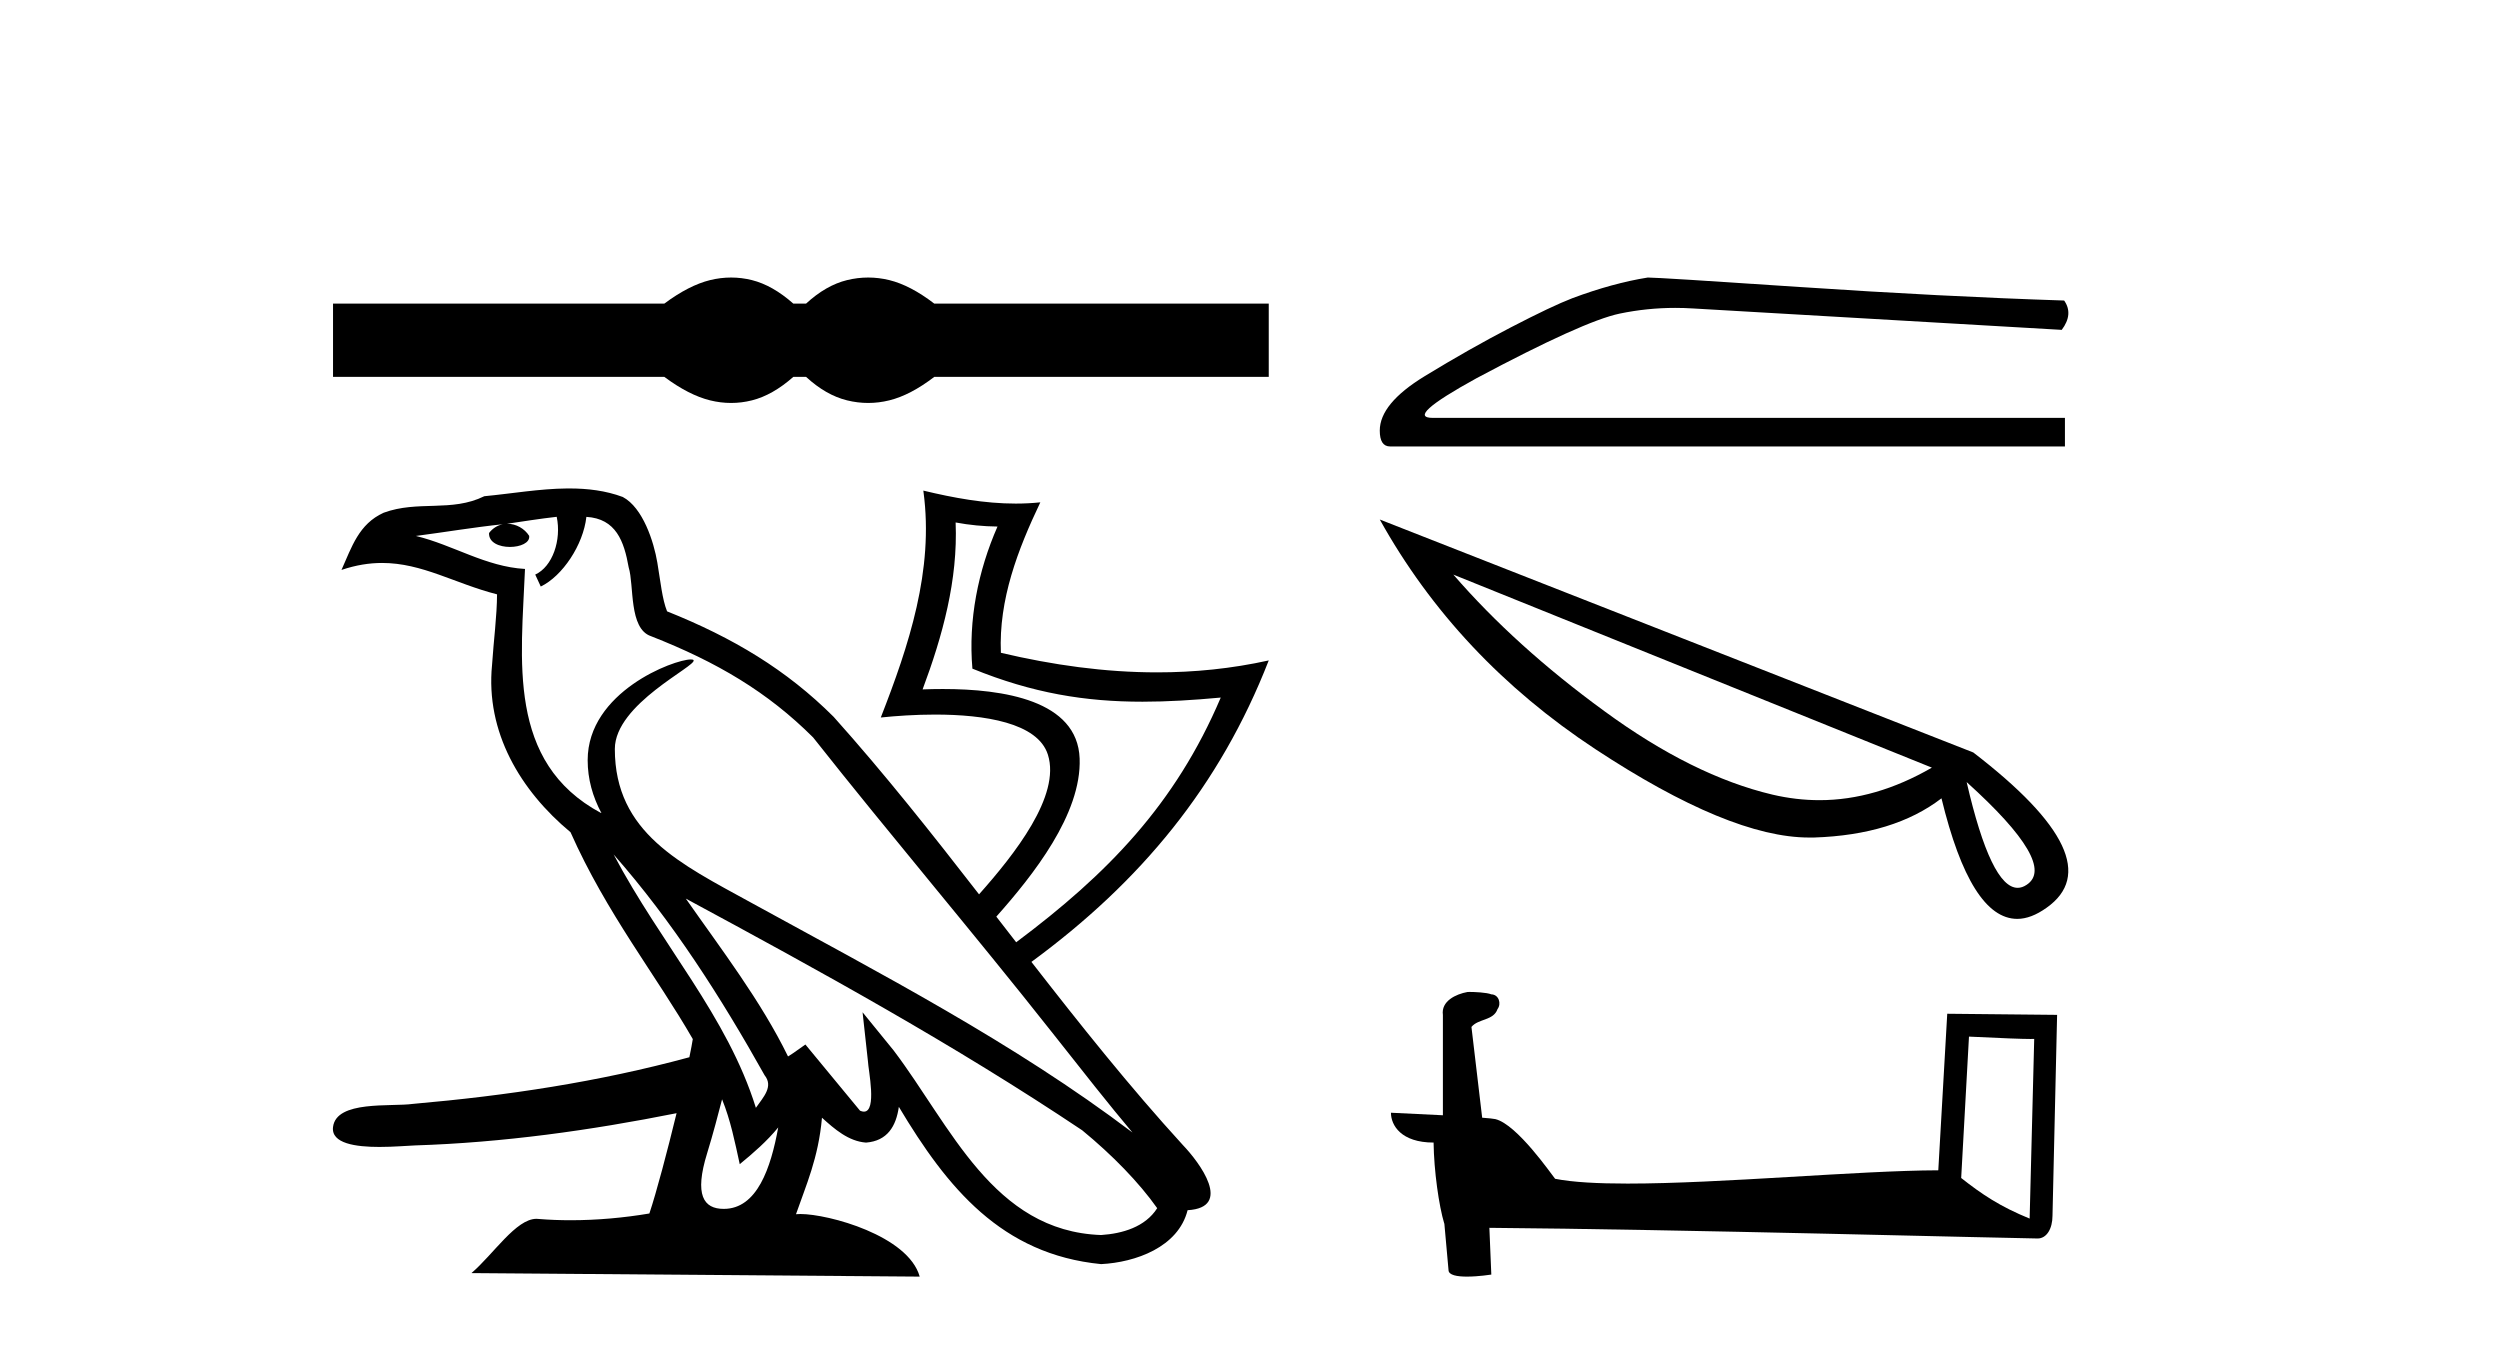
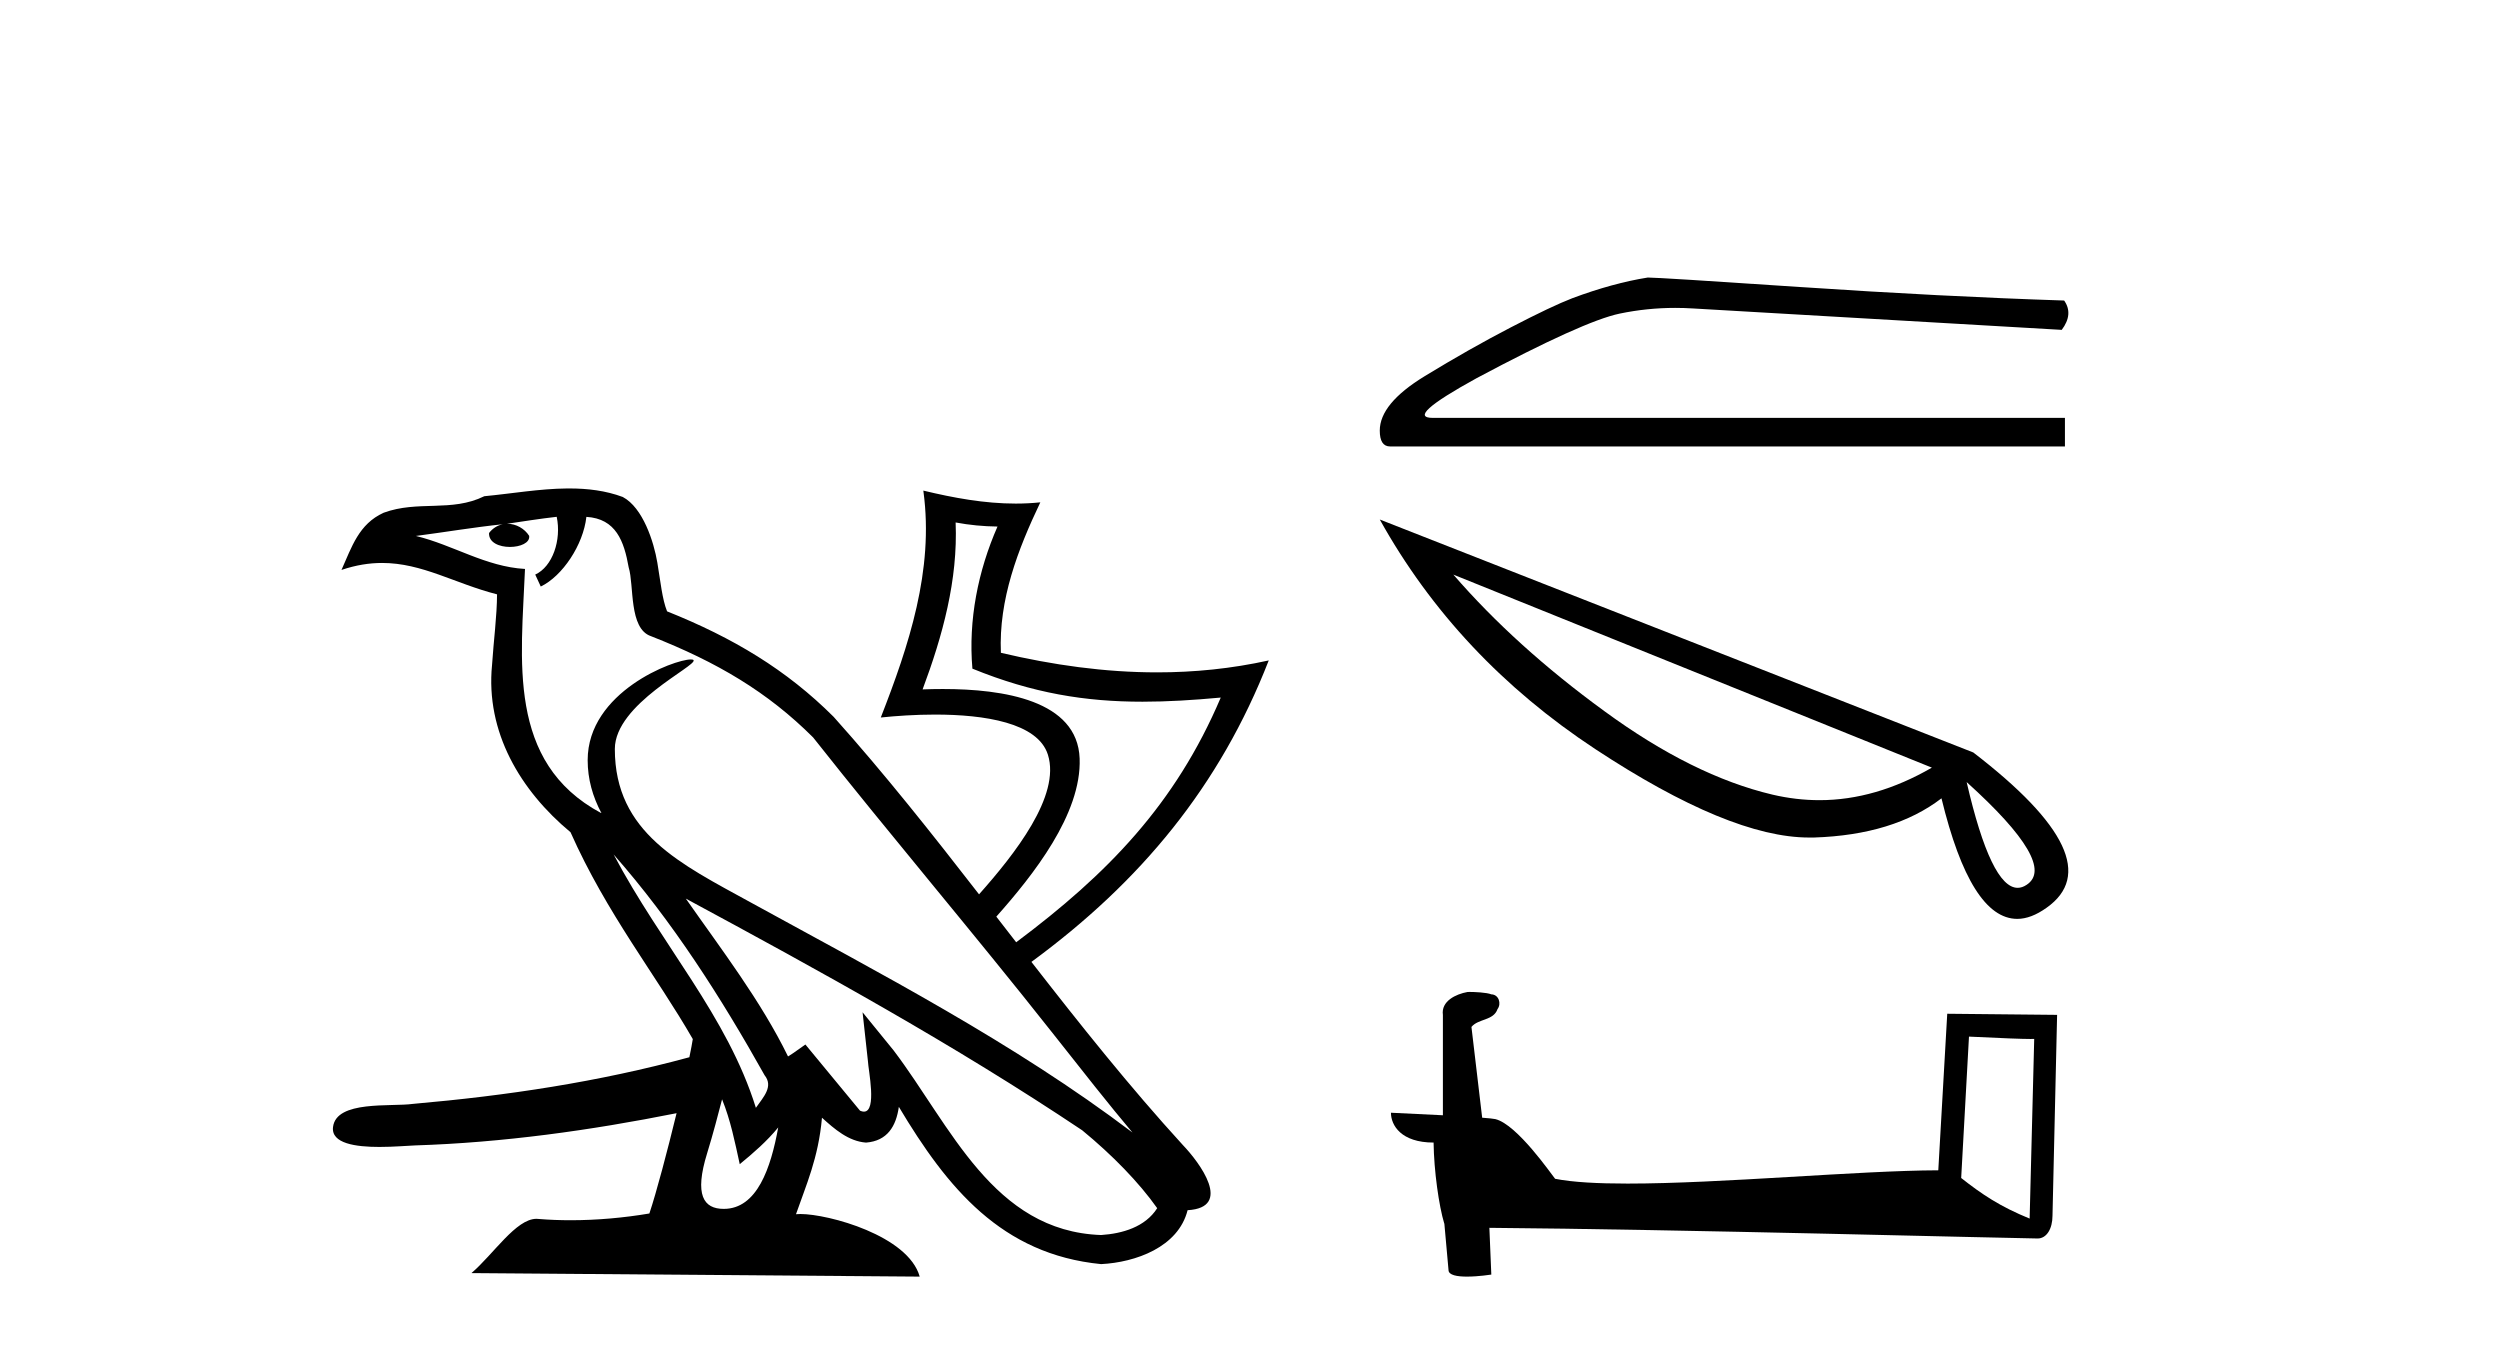
<svg xmlns="http://www.w3.org/2000/svg" width="76.0" height="41.0">
-   <path d="M 22.226 8.437 C 22.014 8.437 21.801 8.463 21.587 8.515 C 21.159 8.62 20.695 8.858 20.195 9.23 L 10.124 9.23 L 10.124 11.457 L 20.195 11.457 C 20.695 11.828 21.159 12.066 21.587 12.171 C 21.801 12.224 22.014 12.25 22.226 12.25 C 22.438 12.25 22.648 12.224 22.858 12.171 C 23.278 12.066 23.697 11.828 24.117 11.457 L 24.504 11.457 C 24.908 11.828 25.323 12.066 25.751 12.171 C 25.965 12.224 26.179 12.25 26.393 12.25 C 26.607 12.25 26.82 12.224 27.034 12.171 C 27.462 12.066 27.918 11.828 28.402 11.457 L 38.57 11.457 L 38.57 9.23 L 28.402 9.23 C 27.918 8.858 27.462 8.62 27.034 8.515 C 26.82 8.463 26.607 8.437 26.393 8.437 C 26.179 8.437 25.965 8.463 25.751 8.515 C 25.323 8.62 24.908 8.858 24.504 9.23 L 24.117 9.23 C 23.697 8.858 23.278 8.62 22.858 8.515 C 22.648 8.463 22.438 8.437 22.226 8.437 Z" style="fill:#000000;stroke:none" />
  <path d="M 29.051 15.883 C 29.471 15.962 29.897 16.002 30.324 16.007 C 29.731 17.358 29.434 18.851 29.561 20.327 C 31.4 21.077 33 21.332 34.732 21.332 C 35.49 21.332 36.272 21.284 37.111 21.206 L 37.111 21.206 C 35.728 24.456 33.668 26.569 30.892 28.645 C 30.691 28.386 30.49 28.126 30.288 27.866 C 31.399 26.617 32.884 24.749 32.821 23.058 C 32.756 21.287 30.499 20.946 28.661 20.946 C 28.449 20.946 28.243 20.95 28.047 20.958 C 28.653 19.336 29.124 17.63 29.051 15.883 ZM 18.654 25.975 C 20.443 28.008 21.923 30.329 23.243 32.686 C 23.52 33.032 23.208 33.349 22.979 33.678 C 22.11 30.884 20.109 28.728 18.654 25.975 ZM 16.924 15.711 C 17.073 16.415 16.798 17.227 16.271 17.467 L 16.439 17.831 C 17.098 17.514 17.732 16.565 17.826 15.713 C 18.726 15.767 18.972 16.453 19.112 17.249 C 19.281 17.793 19.11 19.112 19.791 19.34 C 21.802 20.129 23.339 21.04 24.719 22.418 C 27.1 25.432 29.588 28.351 31.969 31.368 C 32.895 32.542 33.741 33.617 34.427 34.429 C 30.812 31.693 26.771 29.601 22.807 27.426 C 20.701 26.268 18.691 25.32 18.691 22.769 C 18.691 21.398 21.188 20.248 21.085 20.07 C 21.076 20.054 21.048 20.047 21.002 20.047 C 20.489 20.047 17.865 21.032 17.865 23.109 C 17.865 23.684 18.017 24.218 18.282 24.716 C 18.278 24.715 18.274 24.715 18.27 24.715 C 15.392 23.171 15.849 20.048 15.96 17.296 C 14.764 17.229 13.779 16.568 12.643 16.293 C 13.524 16.178 14.402 16.029 15.285 15.937 L 15.285 15.937 C 15.12 15.97 14.968 16.068 14.867 16.204 C 14.853 16.497 15.181 16.627 15.501 16.627 C 15.813 16.627 16.117 16.504 16.087 16.29 C 15.946 16.068 15.689 15.923 15.426 15.923 C 15.418 15.923 15.411 15.924 15.403 15.924 C 15.842 15.86 16.427 15.766 16.924 15.711 ZM 21.951 33.419 C 22.209 34.053 22.343 34.725 22.488 35.391 C 22.908 35.047 23.314 34.694 23.658 34.274 L 23.658 34.274 C 23.434 35.507 23.016 36.75 22.002 36.75 C 21.388 36.75 21.103 36.331 21.497 35.058 C 21.682 34.458 21.83 33.884 21.951 33.419 ZM 20.849 27.318 L 20.849 27.318 C 24.953 29.531 29.017 31.764 32.899 34.361 C 33.813 35.111 34.627 35.947 35.179 36.729 C 34.813 37.304 34.117 37.502 33.473 37.545 C 30.188 37.429 28.902 34.223 27.166 31.933 L 26.222 30.773 L 26.385 32.259 C 26.396 32.527 26.667 33.794 26.263 33.794 C 26.229 33.794 26.19 33.785 26.145 33.765 L 24.484 31.753 C 24.307 31.872 24.14 32.006 23.956 32.116 C 23.133 30.429 21.927 28.859 20.849 27.318 ZM 17.307 14.849 C 17.287 14.849 17.267 14.849 17.246 14.849 C 16.403 14.856 15.541 15.008 14.723 15.085 C 13.723 15.578 12.711 15.202 11.663 15.587 C 10.906 15.931 10.694 16.628 10.381 17.326 C 10.827 17.175 11.233 17.114 11.615 17.114 C 12.837 17.114 13.82 17.737 15.11 18.068 C 15.108 18.724 15.007 19.468 14.958 20.217 C 14.758 22.248 15.816 24.031 17.344 25.3 C 18.439 27.768 19.955 29.662 21.061 31.588 C 21.041 31.721 21.004 31.91 20.957 32.14 C 18.186 32.893 15.408 33.308 12.555 33.558 C 11.882 33.652 10.226 33.443 10.124 34.26 C 10.061 34.765 10.818 34.867 11.534 34.867 C 11.977 34.867 12.406 34.828 12.614 34.821 C 15.288 34.736 17.946 34.364 20.568 33.841 L 20.568 33.841 C 20.287 34.995 19.955 36.252 19.741 36.89 C 18.973 37.02 18.153 37.095 17.347 37.095 C 17.022 37.095 16.698 37.083 16.382 37.057 C 16.357 37.054 16.333 37.052 16.308 37.052 C 15.686 37.052 15.002 38.128 14.332 38.702 L 27.959 38.809 C 27.612 37.565 25.19 36.906 24.33 36.906 C 24.28 36.906 24.236 36.908 24.198 36.912 C 24.502 36.033 24.88 35.207 24.988 33.979 C 25.368 34.323 25.795 34.696 26.327 34.735 C 26.978 34.685 27.242 34.235 27.325 33.648 C 28.799 36.116 30.448 38.132 33.473 38.429 C 34.518 38.377 35.821 37.914 36.103 36.79 C 37.489 36.711 36.472 35.344 35.958 34.808 C 34.335 33.031 32.835 31.145 31.355 29.242 C 34.679 26.803 37.08 23.899 38.57 20.077 L 38.57 20.077 C 37.435 20.328 36.304 20.44 35.175 20.44 C 33.586 20.44 32.003 20.217 30.427 19.845 C 30.358 18.226 30.942 16.706 31.626 15.271 L 31.626 15.271 C 31.376 15.297 31.127 15.309 30.878 15.309 C 29.93 15.309 28.991 15.136 28.069 14.914 L 28.069 14.914 C 28.071 14.926 28.072 14.939 28.074 14.952 C 28.393 17.335 27.63 19.624 26.776 21.812 C 27.24 21.764 27.822 21.723 28.428 21.723 C 29.92 21.723 31.549 21.969 31.856 22.942 C 32.252 24.194 30.839 25.977 29.763 27.188 C 28.335 25.348 26.892 23.522 25.343 21.792 C 23.908 20.359 22.287 19.389 20.279 18.585 C 20.13 18.214 20.081 17.685 19.983 17.104 C 19.877 16.469 19.543 15.431 18.932 15.108 C 18.411 14.914 17.863 14.849 17.307 14.849 Z" style="fill:#000000;stroke:none" />
  <path d="M 50.093 8.437 Q 49.032 8.606 47.803 9.064 Q 47.176 9.305 45.922 9.956 Q 44.669 10.606 43.307 11.438 Q 41.945 12.27 41.945 13.09 Q 41.945 13.572 42.258 13.572 L 62.774 13.572 L 62.774 12.704 L 43.56 12.704 Q 42.692 12.704 44.886 11.498 Q 48.14 9.763 49.237 9.534 Q 50.071 9.36 50.925 9.36 Q 51.195 9.36 51.467 9.377 L 62.677 10.028 Q 63.039 9.546 62.75 9.136 Q 59.037 9.015 54.734 8.726 Q 50.43 8.437 50.093 8.437 Z" style="fill:#000000;stroke:none" />
  <path d="M 44.182 17.468 L 58.729 23.336 L 58.729 23.336 Q 57.02 24.325 55.312 24.325 Q 54.603 24.325 53.884 24.157 Q 51.455 23.583 48.769 21.616 Q 46.07 19.649 44.182 17.468 ZM 59.786 23.775 Q 62.563 26.282 61.607 26.9 Q 61.472 26.99 61.337 26.99 Q 60.528 26.99 59.786 23.775 ZM 41.945 15.793 Q 44.283 19.997 48.499 22.774 Q 52.58 25.461 54.997 25.461 L 55.143 25.461 Q 57.571 25.382 59.021 24.269 Q 59.91 27.934 61.326 27.934 Q 61.742 27.934 62.214 27.597 Q 64.26 26.158 59.988 22.875 L 41.945 15.793 Z" style="fill:#000000;stroke:none" />
  <path d="M 59.857 31.513 C 60.902 31.564 61.48 31.585 61.728 31.585 C 61.779 31.585 61.816 31.584 61.84 31.583 L 61.84 31.583 L 61.701 37.045 C 60.803 36.679 60.25 36.308 59.62 35.811 L 59.857 31.513 ZM 44.672 30.155 C 44.642 30.155 44.62 30.156 44.61 30.157 C 44.264 30.22 43.804 30.431 43.864 30.855 C 43.864 31.871 43.864 32.888 43.864 33.904 C 43.187 33.868 42.492 33.837 42.285 33.827 L 42.285 33.827 C 42.285 34.21 42.595 34.734 43.581 34.734 C 43.592 35.598 43.743 36.656 43.905 37.196 C 43.906 37.195 43.907 37.195 43.908 37.194 L 44.035 38.61 C 44.035 38.767 44.303 38.809 44.596 38.809 C 44.948 38.809 45.336 38.747 45.336 38.747 L 45.277 37.326 L 45.277 37.326 C 50.827 37.369 61.418 37.65 61.944 37.65 C 62.215 37.65 62.396 37.359 62.396 36.954 L 62.536 30.852 L 59.196 30.818 L 58.924 35.577 C 56.504 35.584 52.322 35.981 49.48 35.981 C 48.576 35.981 47.808 35.941 47.275 35.835 C 47.167 35.706 46.124 34.185 45.46 34.021 C 45.408 34.008 45.252 33.993 45.058 33.978 C 44.95 33.058 44.841 32.139 44.732 31.219 C 44.94 30.963 45.401 31.033 45.524 30.678 C 45.649 30.512 45.564 30.234 45.337 30.228 C 45.192 30.17 44.824 30.155 44.672 30.155 Z" style="fill:#000000;stroke:none" />
</svg>